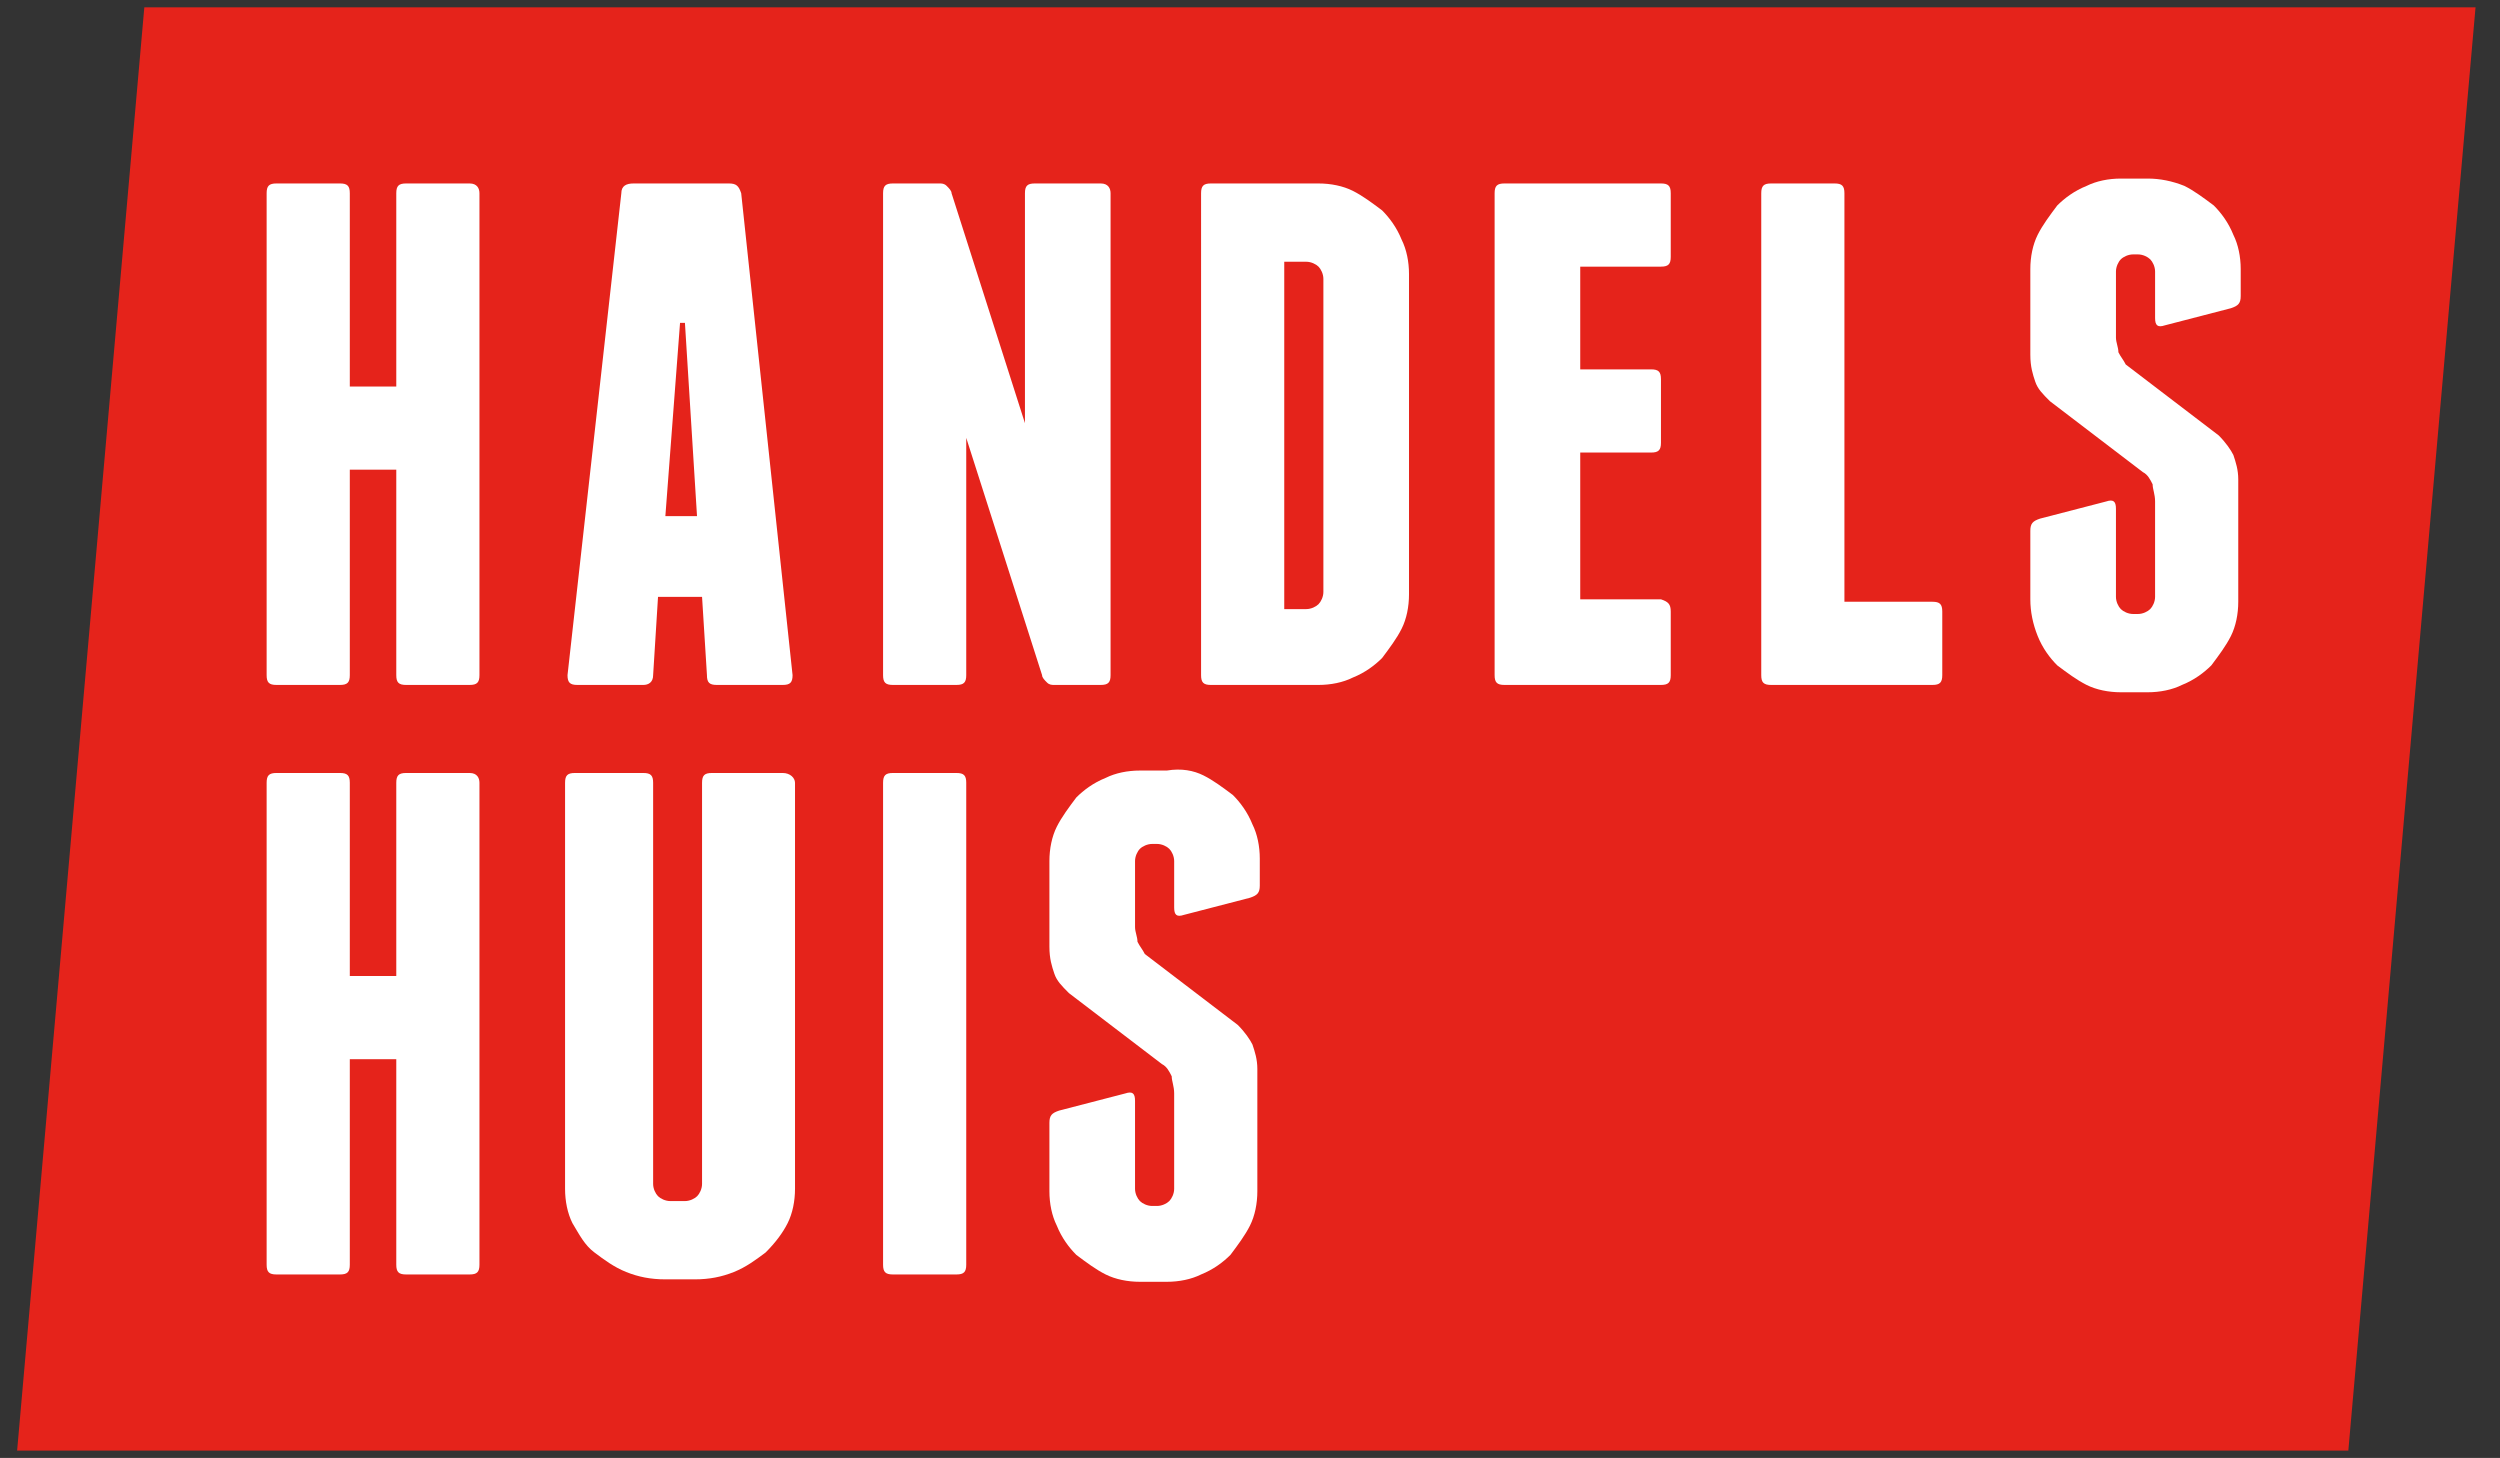
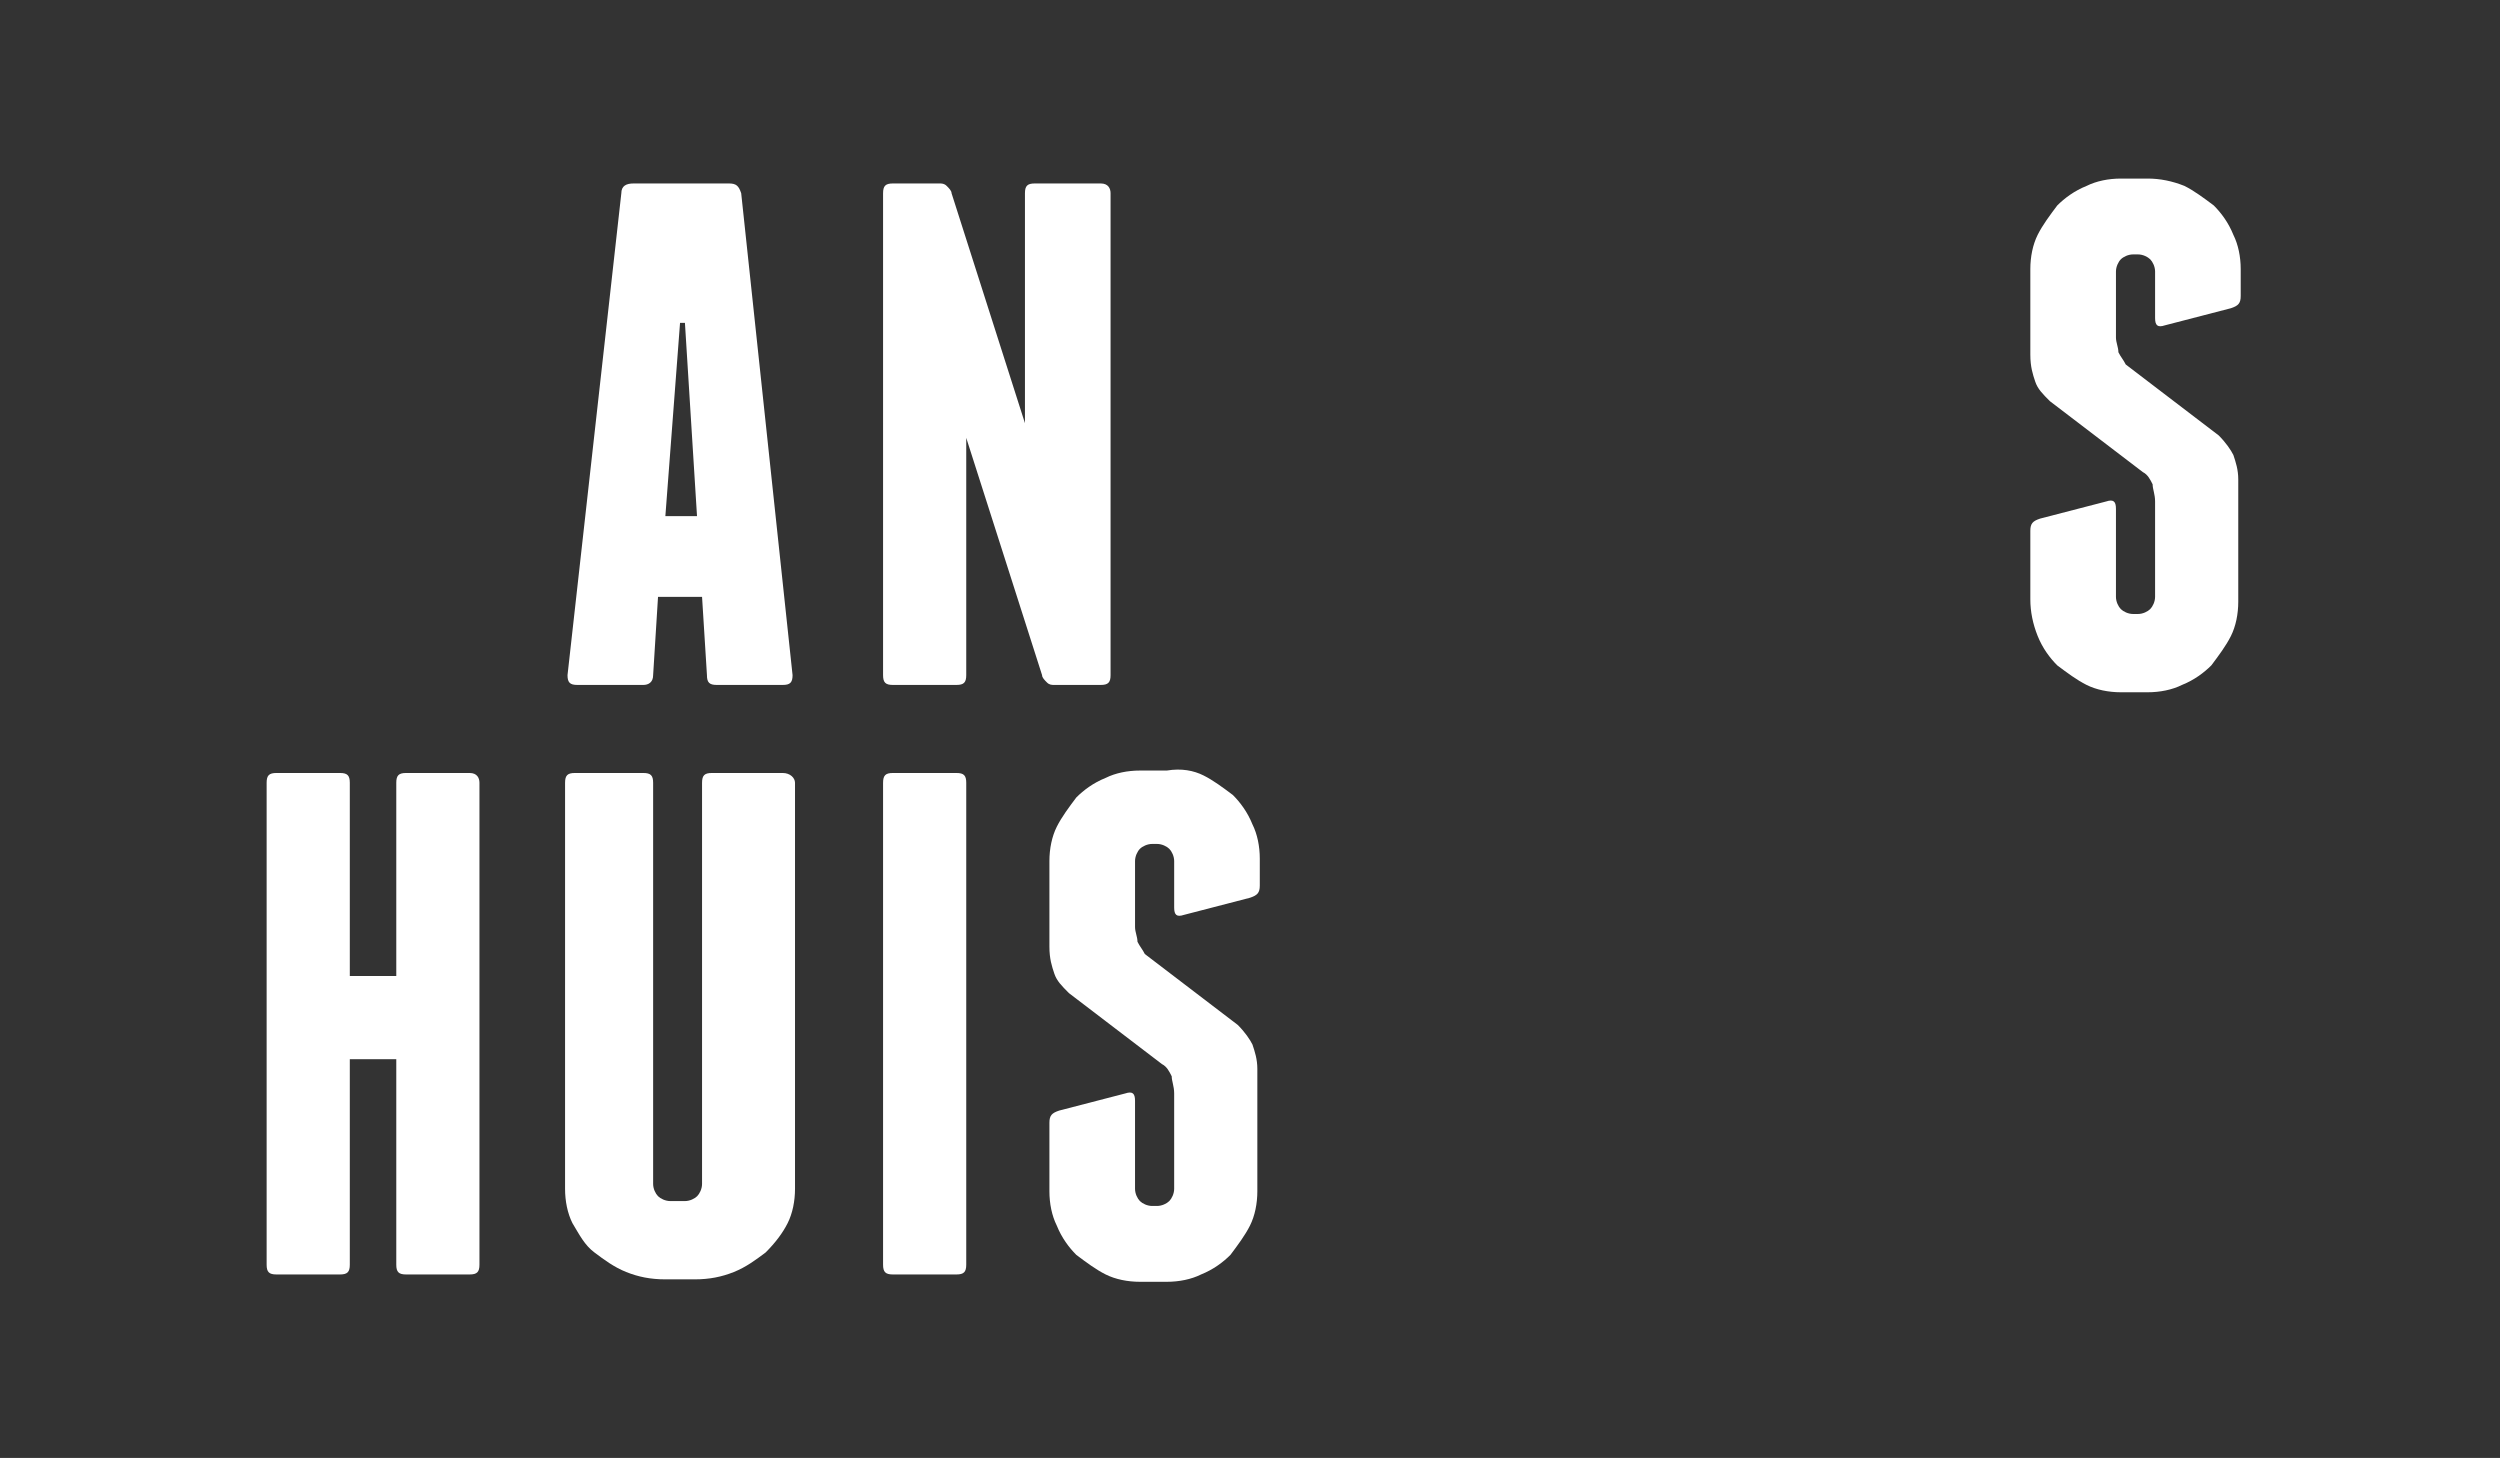
<svg xmlns="http://www.w3.org/2000/svg" version="1.1" id="Laag_1" x="0px" y="0px" viewBox="0 0 102.2 59.6" style="enable-background:new 0 0 102.2 59.6;" xml:space="preserve">
  <rect x="0" y="0" width="102.2" height="59.6" fill="#333333" stroke="none" />
  <style type="text/css">
	.st0{fill:#E5231B;}
	.st1{fill:#FFFFFF;}
</style>
  <g>
-     <polygon class="st0" points="101.2,0.3 5.9,0.3 0.7,59.3 96,59.3  " />
-     <path class="st1" d="M19.6,7.9v19.7c0,0.3-0.1,0.4-0.4,0.4h-2.6c-0.3,0-0.4-0.1-0.4-0.4v-8.4h-1.9v8.4c0,0.3-0.1,0.4-0.4,0.4h-2.6   c-0.3,0-0.4-0.1-0.4-0.4V7.9c0-0.3,0.1-0.4,0.4-0.4h2.6c0.3,0,0.4,0.1,0.4,0.4v7.9h1.9V7.9c0-0.3,0.1-0.4,0.4-0.4h2.6   C19.5,7.5,19.6,7.7,19.6,7.9z" />
    <path class="st1" d="M32.4,27.6c0,0.3-0.1,0.4-0.4,0.4h-2.7c-0.3,0-0.4-0.1-0.4-0.4l-0.2-3.2h-1.8l-0.2,3.2c0,0.3-0.2,0.4-0.4,0.4   h-2.7c-0.3,0-0.4-0.1-0.4-0.4l2.2-19.7c0-0.3,0.2-0.4,0.5-0.4h3.9c0.3,0,0.4,0.1,0.5,0.4L32.4,27.6z M28.5,21.2L28,13.2h-0.2   l-0.6,7.9H28.5z" />
    <path class="st1" d="M45.4,7.9v19.7c0,0.3-0.1,0.4-0.4,0.4h-1.9c-0.1,0-0.2,0-0.3-0.1c-0.1-0.1-0.2-0.2-0.2-0.3l-3.1-9.7v9.7   c0,0.3-0.1,0.4-0.4,0.4h-2.6c-0.3,0-0.4-0.1-0.4-0.4V7.9c0-0.3,0.1-0.4,0.4-0.4h1.9c0.1,0,0.2,0,0.3,0.1c0.1,0.1,0.2,0.2,0.2,0.3   l3,9.4V7.9c0-0.3,0.1-0.4,0.4-0.4H45C45.3,7.5,45.4,7.7,45.4,7.9z" />
-     <path class="st1" d="M53.9,7.5c0.5,0,1,0.1,1.4,0.3c0.4,0.2,0.8,0.5,1.2,0.8c0.3,0.3,0.6,0.7,0.8,1.2c0.2,0.4,0.3,0.9,0.3,1.4v13.1   c0,0.5-0.1,1-0.3,1.4c-0.2,0.4-0.5,0.8-0.8,1.2c-0.3,0.3-0.7,0.6-1.2,0.8c-0.4,0.2-0.9,0.3-1.4,0.3h-4.4c-0.3,0-0.4-0.1-0.4-0.4   V7.9c0-0.3,0.1-0.4,0.4-0.4H53.9z M54.1,11.4c0-0.2-0.1-0.4-0.2-0.5c-0.1-0.1-0.3-0.2-0.5-0.2h-0.9v14.2h0.9c0.2,0,0.4-0.1,0.5-0.2   c0.1-0.1,0.2-0.3,0.2-0.5V11.4z" />
-     <path class="st1" d="M68.3,25v2.6c0,0.3-0.1,0.4-0.4,0.4h-6.4c-0.3,0-0.4-0.1-0.4-0.4V7.9c0-0.3,0.1-0.4,0.4-0.4h6.4   c0.3,0,0.4,0.1,0.4,0.4v2.6c0,0.3-0.1,0.4-0.4,0.4h-3.3v4.2h2.9c0.3,0,0.4,0.1,0.4,0.4v2.6c0,0.3-0.1,0.4-0.4,0.4h-2.9v6h3.3   C68.2,24.6,68.3,24.7,68.3,25z" />
-     <path class="st1" d="M79.4,25v2.6c0,0.3-0.1,0.4-0.4,0.4h-4H75h0h-2.6c-0.3,0-0.4-0.1-0.4-0.4V7.9c0-0.3,0.1-0.4,0.4-0.4H75   c0.3,0,0.4,0.1,0.4,0.4v16.7H79C79.3,24.6,79.4,24.7,79.4,25z" />
    <path class="st1" d="M89.3,7.6c0.4,0.2,0.8,0.5,1.2,0.8c0.3,0.3,0.6,0.7,0.8,1.2c0.2,0.4,0.3,0.9,0.3,1.4v1.1   c0,0.3-0.1,0.4-0.4,0.5l-2.7,0.7c-0.3,0.1-0.4,0-0.4-0.3v-1.9c0-0.2-0.1-0.4-0.2-0.5c-0.1-0.1-0.3-0.2-0.5-0.2h-0.2   c-0.2,0-0.4,0.1-0.5,0.2c-0.1,0.1-0.2,0.3-0.2,0.5v2.7c0,0.2,0.1,0.4,0.1,0.6c0.1,0.2,0.2,0.3,0.3,0.5l3.8,2.9   c0.3,0.3,0.5,0.6,0.6,0.8c0.1,0.3,0.2,0.6,0.2,1v5c0,0.5-0.1,1-0.3,1.4c-0.2,0.4-0.5,0.8-0.8,1.2c-0.3,0.3-0.7,0.6-1.2,0.8   c-0.4,0.2-0.9,0.3-1.4,0.3h-1.1c-0.5,0-1-0.1-1.4-0.3c-0.4-0.2-0.8-0.5-1.2-0.8c-0.3-0.3-0.6-0.7-0.8-1.2C83.1,25.5,83,25,83,24.5   v-2.8c0-0.3,0.1-0.4,0.4-0.5l2.7-0.7c0.3-0.1,0.4,0,0.4,0.3v3.6c0,0.2,0.1,0.4,0.2,0.5c0.1,0.1,0.3,0.2,0.5,0.2h0.2   c0.2,0,0.4-0.1,0.5-0.2c0.1-0.1,0.2-0.3,0.2-0.5v-3.9c0-0.3-0.1-0.5-0.1-0.7c-0.1-0.2-0.2-0.4-0.4-0.5l-3.8-2.9   c-0.3-0.3-0.5-0.5-0.6-0.8C83.1,15.3,83,15,83,14.5V11c0-0.5,0.1-1,0.3-1.4c0.2-0.4,0.5-0.8,0.8-1.2c0.3-0.3,0.7-0.6,1.2-0.8   c0.4-0.2,0.9-0.3,1.4-0.3h1.1C88.3,7.3,88.8,7.4,89.3,7.6z" />
    <path class="st1" d="M19.6,32v19.7c0,0.3-0.1,0.4-0.4,0.4h-2.6c-0.3,0-0.4-0.1-0.4-0.4v-8.4h-1.9v8.4c0,0.3-0.1,0.4-0.4,0.4h-2.6   c-0.3,0-0.4-0.1-0.4-0.4V32c0-0.3,0.1-0.4,0.4-0.4h2.6c0.3,0,0.4,0.1,0.4,0.4v7.9h1.9V32c0-0.3,0.1-0.4,0.4-0.4h2.6   C19.5,31.6,19.6,31.8,19.6,32z" />
    <path class="st1" d="M32.5,32v16.6c0,0.5-0.1,1-0.3,1.4c-0.2,0.4-0.5,0.8-0.9,1.2c-0.4,0.3-0.8,0.6-1.3,0.8c-0.5,0.2-1,0.3-1.6,0.3   h-1.2c-0.6,0-1.1-0.1-1.6-0.3c-0.5-0.2-0.9-0.5-1.3-0.8c-0.4-0.3-0.6-0.7-0.9-1.2c-0.2-0.4-0.3-0.9-0.3-1.4V32   c0-0.3,0.1-0.4,0.4-0.4h2.8c0.3,0,0.4,0.1,0.4,0.4v16.4c0,0.2,0.1,0.4,0.2,0.5c0.1,0.1,0.3,0.2,0.5,0.2H28c0.2,0,0.4-0.1,0.5-0.2   c0.1-0.1,0.2-0.3,0.2-0.5V32c0-0.3,0.1-0.4,0.4-0.4H32C32.3,31.6,32.5,31.8,32.5,32z" />
    <path class="st1" d="M39.5,51.7c0,0.3-0.1,0.4-0.4,0.4h-2.6c-0.3,0-0.4-0.1-0.4-0.4V32c0-0.3,0.1-0.4,0.4-0.4h2.6   c0.3,0,0.4,0.1,0.4,0.4V51.7z" />
    <path class="st1" d="M49.2,31.7c0.4,0.2,0.8,0.5,1.2,0.8c0.3,0.3,0.6,0.7,0.8,1.2c0.2,0.4,0.3,0.9,0.3,1.4v1.1   c0,0.3-0.1,0.4-0.4,0.5l-2.7,0.7c-0.3,0.1-0.4,0-0.4-0.3v-1.9c0-0.2-0.1-0.4-0.2-0.5c-0.1-0.1-0.3-0.2-0.5-0.2h-0.2   c-0.2,0-0.4,0.1-0.5,0.2c-0.1,0.1-0.2,0.3-0.2,0.5v2.7c0,0.2,0.1,0.4,0.1,0.6c0.1,0.2,0.2,0.3,0.3,0.5l3.8,2.9   c0.3,0.3,0.5,0.6,0.6,0.8c0.1,0.3,0.2,0.6,0.2,1v5c0,0.5-0.1,1-0.3,1.4c-0.2,0.4-0.5,0.8-0.8,1.2c-0.3,0.3-0.7,0.6-1.2,0.8   c-0.4,0.2-0.9,0.3-1.4,0.3h-1.1c-0.5,0-1-0.1-1.4-0.3c-0.4-0.2-0.8-0.5-1.2-0.8c-0.3-0.3-0.6-0.7-0.8-1.2c-0.2-0.4-0.3-0.9-0.3-1.4   v-2.8c0-0.3,0.1-0.4,0.4-0.5l2.7-0.7c0.3-0.1,0.4,0,0.4,0.3v3.6c0,0.2,0.1,0.4,0.2,0.5c0.1,0.1,0.3,0.2,0.5,0.2h0.2   c0.2,0,0.4-0.1,0.5-0.2c0.1-0.1,0.2-0.3,0.2-0.5v-3.9c0-0.3-0.1-0.5-0.1-0.7c-0.1-0.2-0.2-0.4-0.4-0.5l-3.8-2.9   c-0.3-0.3-0.5-0.5-0.6-0.8c-0.1-0.3-0.2-0.6-0.2-1.1v-3.5c0-0.5,0.1-1,0.3-1.4c0.2-0.4,0.5-0.8,0.8-1.2c0.3-0.3,0.7-0.6,1.2-0.8   c0.4-0.2,0.9-0.3,1.4-0.3h1.1C48.3,31.4,48.8,31.5,49.2,31.7z" />
  </g>
</svg>